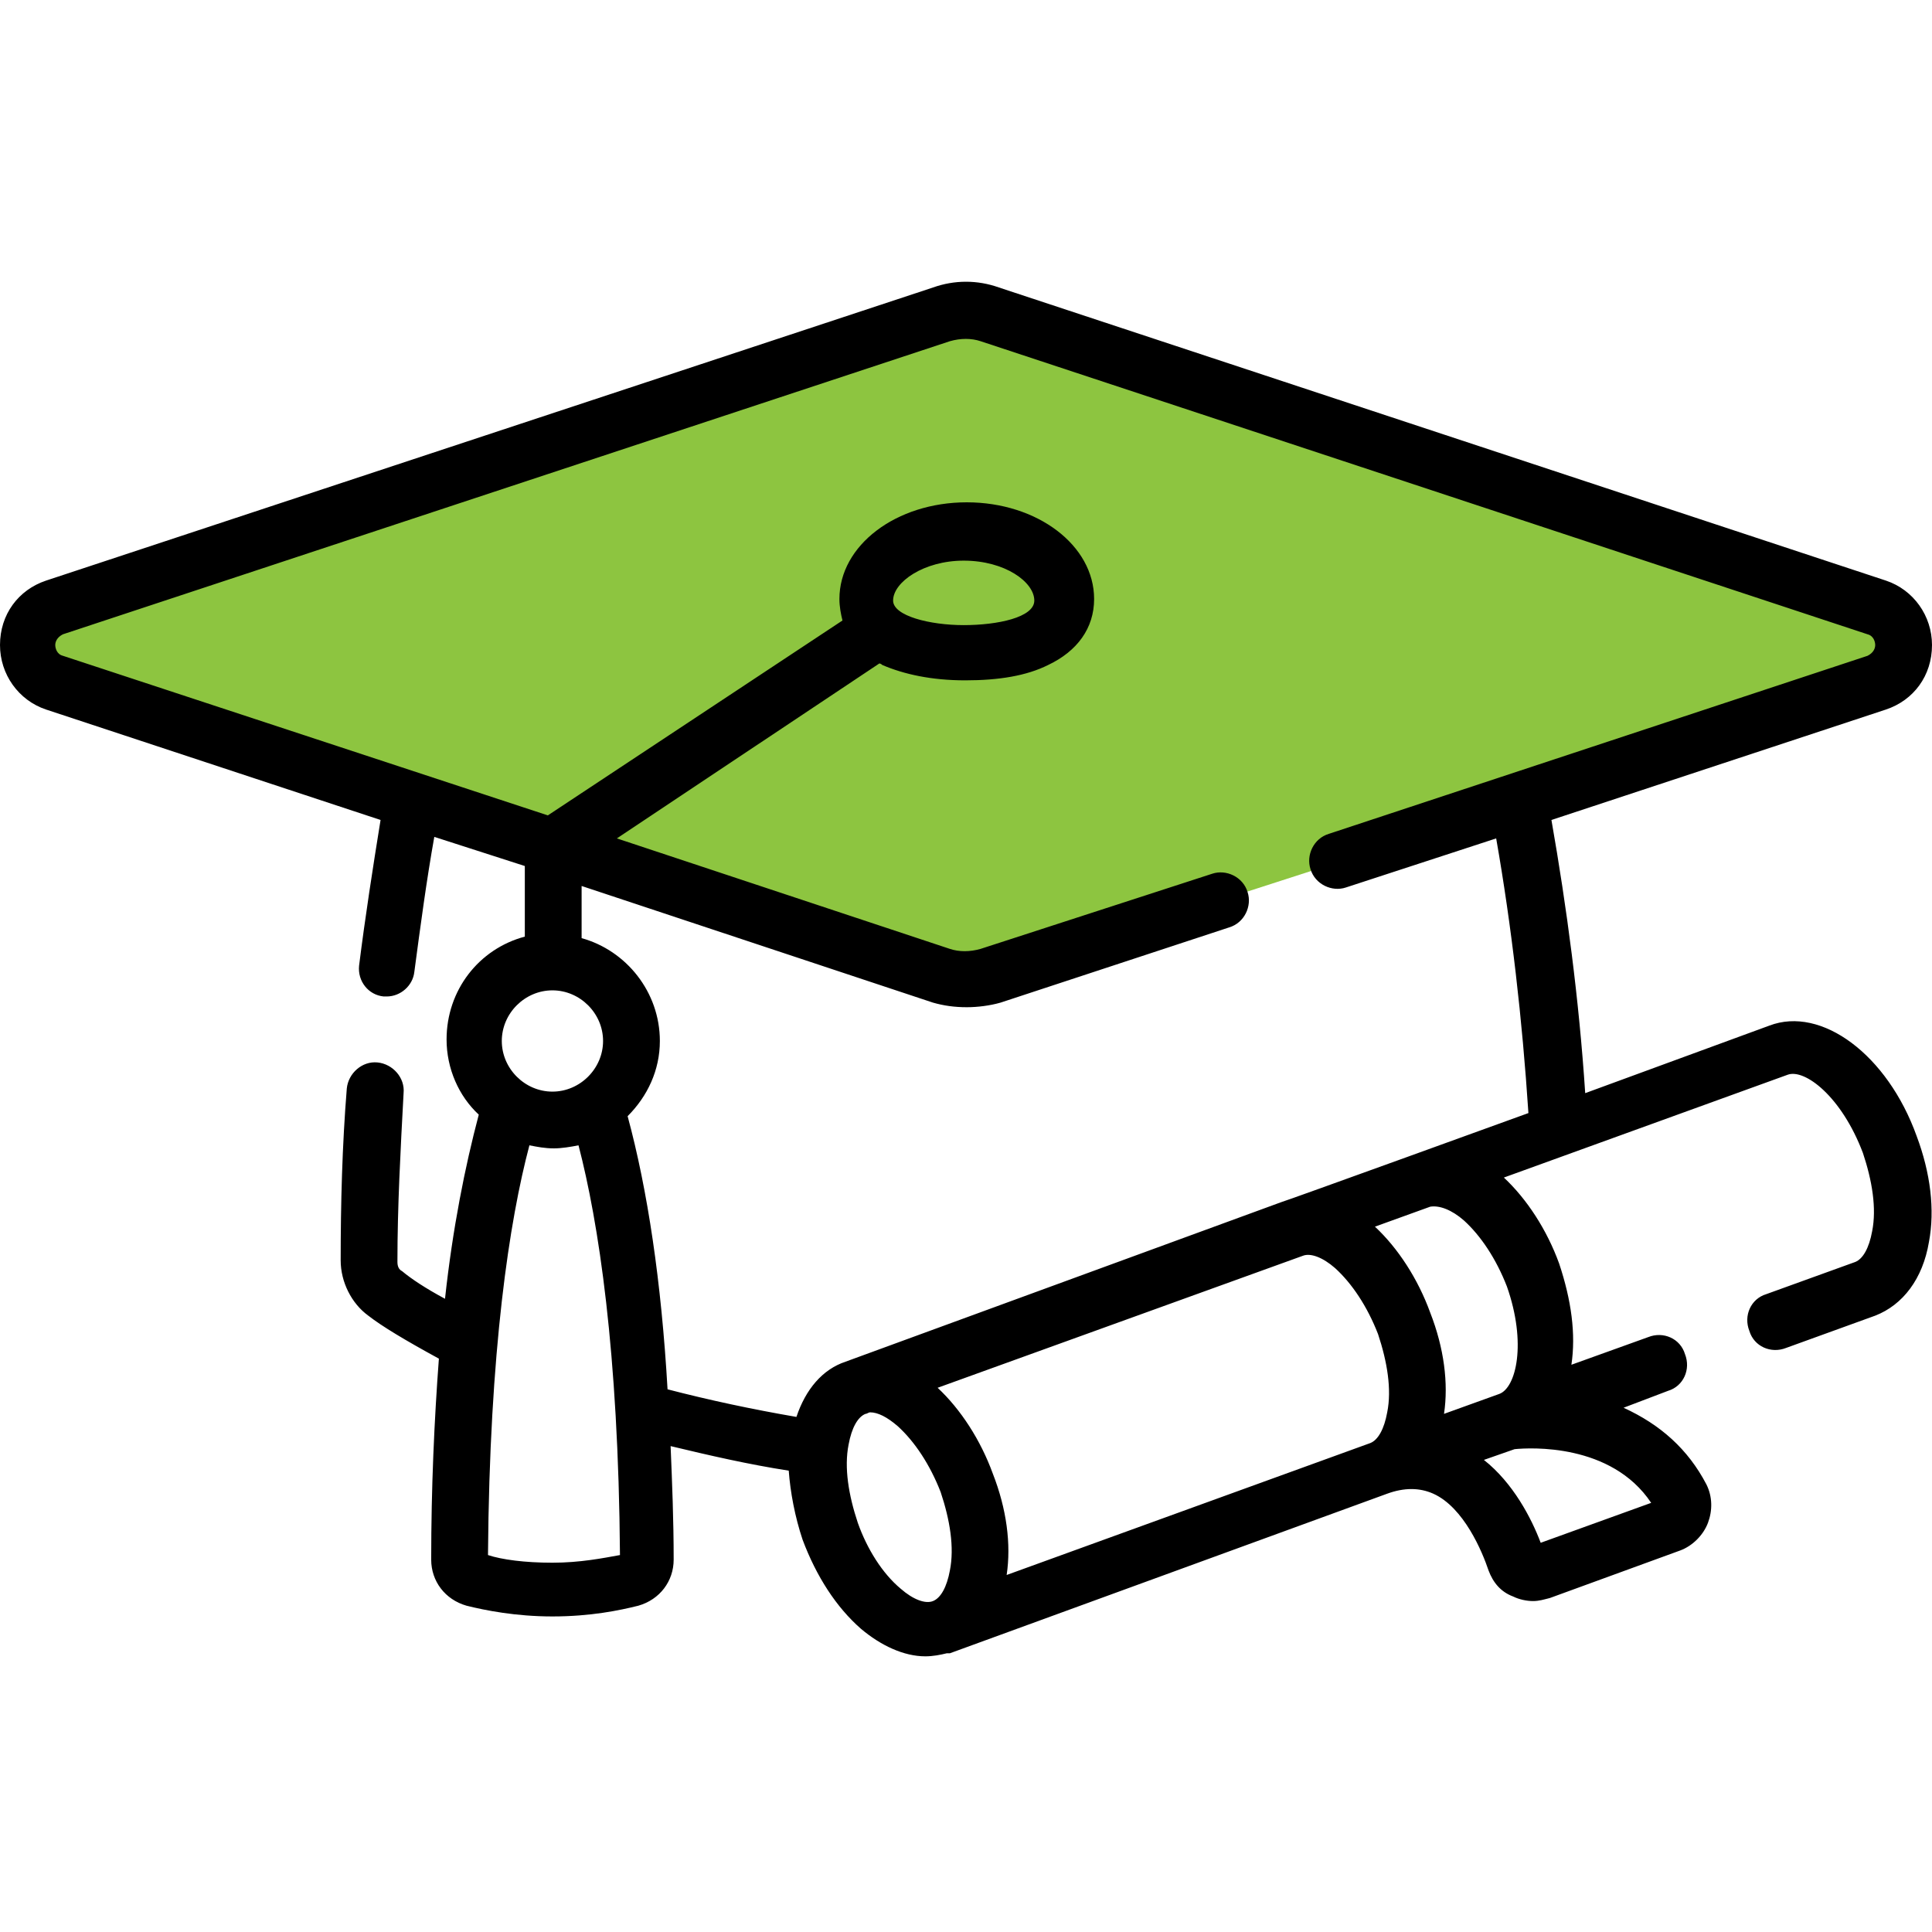
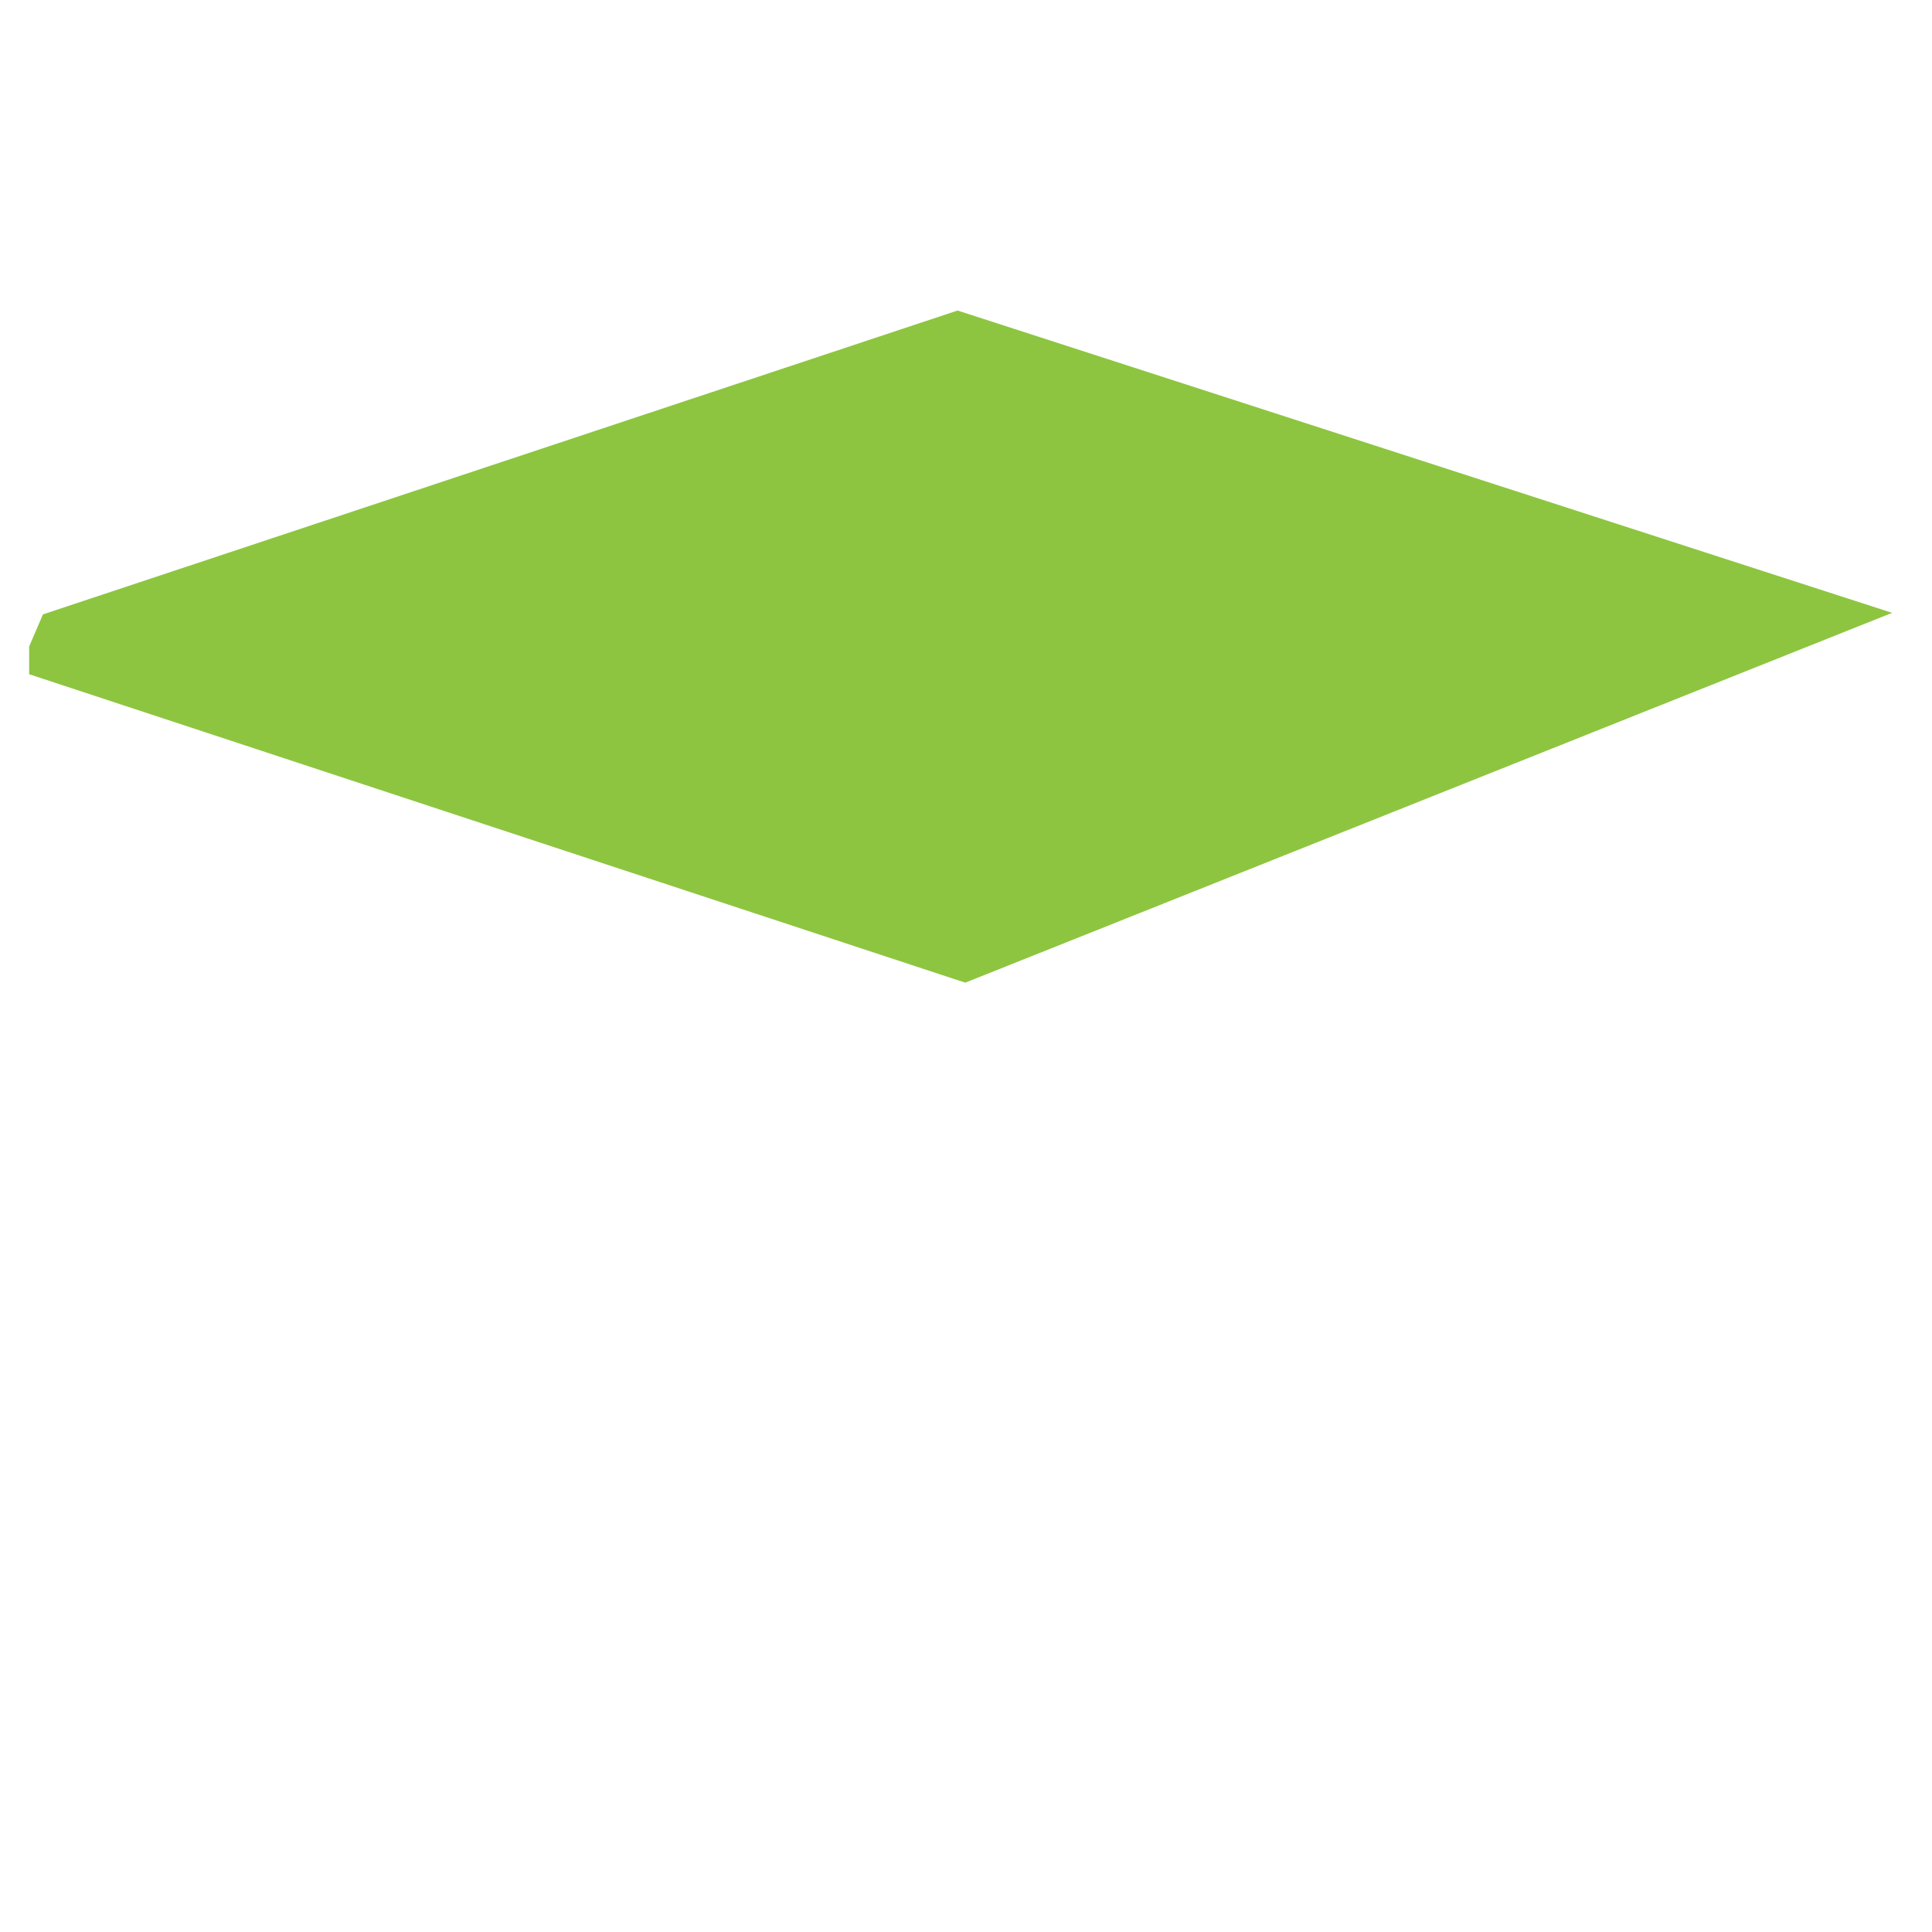
<svg xmlns="http://www.w3.org/2000/svg" width="48" height="48" viewBox="0 0 48 48" fill="none">
-   <path d="M0.724 16.064L1.067 15.264L23.79 7.715L47.009 15.226V16.979L23.981 24.414L0.724 16.751V16.064Z" fill="#8DC540" />
-   <path d="M43.959 25.481L39.384 27.159C39.231 24.833 38.926 22.546 38.545 20.372L46.856 17.628C47.542 17.399 48 16.789 48 16.026C48 15.302 47.542 14.654 46.856 14.425L24.82 7.143C24.286 6.952 23.714 6.952 23.18 7.143L1.144 14.425C0.458 14.654 0 15.264 0 16.026C0 16.751 0.458 17.399 1.144 17.628L9.455 20.372C9.264 21.554 9.074 22.774 8.921 23.994C8.883 24.376 9.15 24.719 9.531 24.757C9.569 24.757 9.569 24.757 9.608 24.757C9.951 24.757 10.256 24.49 10.294 24.147C10.446 23.003 10.599 21.859 10.79 20.792L13.039 21.516V23.27C11.895 23.575 11.095 24.604 11.095 25.825C11.095 26.549 11.399 27.235 11.895 27.693C11.552 28.989 11.247 30.514 11.056 32.268C10.561 32.001 10.218 31.772 9.989 31.581C9.913 31.543 9.874 31.467 9.874 31.353C9.874 29.98 9.951 28.57 10.027 27.159C10.065 26.778 9.76 26.434 9.379 26.396C8.998 26.358 8.654 26.663 8.616 27.044C8.502 28.455 8.464 29.904 8.464 31.314C8.464 31.848 8.731 32.382 9.15 32.687C9.493 32.954 10.065 33.297 10.904 33.755C10.79 35.28 10.713 36.957 10.713 38.749C10.713 39.283 11.056 39.74 11.59 39.893C12.048 40.007 12.81 40.16 13.725 40.16C14.678 40.16 15.403 40.007 15.86 39.893C16.394 39.74 16.737 39.283 16.737 38.749C16.737 37.758 16.699 36.843 16.661 35.928C17.614 36.157 18.605 36.385 19.596 36.538C19.635 37.072 19.749 37.681 19.94 38.253C20.283 39.168 20.778 39.931 21.388 40.465C21.884 40.884 22.456 41.151 22.99 41.151C23.18 41.151 23.371 41.113 23.523 41.075C23.562 41.075 23.562 41.075 23.6 41.075L34.465 37.11C34.885 36.957 35.266 36.957 35.609 37.11C36.372 37.453 36.829 38.558 36.982 39.016C37.096 39.321 37.287 39.55 37.592 39.664C37.744 39.74 37.935 39.778 38.087 39.778C38.24 39.778 38.354 39.74 38.507 39.702L41.747 38.52C42.052 38.406 42.319 38.139 42.434 37.834C42.548 37.529 42.548 37.186 42.396 36.881C41.938 36.004 41.252 35.394 40.337 34.975L41.442 34.555C41.824 34.441 42.014 34.021 41.862 33.64C41.747 33.259 41.328 33.068 40.947 33.221L39.041 33.907C39.155 33.145 39.041 32.306 38.736 31.391C38.431 30.552 37.935 29.79 37.363 29.256L44.416 26.701C44.836 26.549 45.751 27.235 46.284 28.646C46.513 29.332 46.627 30.018 46.513 30.59C46.437 31.009 46.284 31.276 46.094 31.353L43.882 32.153C43.501 32.268 43.311 32.687 43.463 33.068C43.577 33.45 43.997 33.64 44.378 33.488L46.589 32.687C47.276 32.42 47.771 31.772 47.924 30.857C48.076 30.056 47.962 29.141 47.619 28.226C46.894 26.206 45.255 24.986 43.959 25.481ZM13.725 24.605C14.411 24.605 14.983 25.176 14.983 25.863C14.983 26.549 14.411 27.121 13.725 27.121C13.039 27.121 12.467 26.549 12.467 25.863C12.467 25.176 13.039 24.605 13.725 24.605ZM13.725 38.825C13.039 38.825 12.467 38.749 12.124 38.635C12.162 33.526 12.658 30.323 13.153 28.455C13.344 28.493 13.535 28.531 13.763 28.531C13.954 28.531 14.183 28.493 14.373 28.455C14.869 30.361 15.365 33.564 15.403 38.635C14.983 38.711 14.411 38.825 13.725 38.825ZM15.593 27.731C16.089 27.235 16.394 26.587 16.394 25.863C16.394 24.643 15.555 23.613 14.45 23.308V22.012L23.18 24.91C23.447 24.986 23.714 25.024 24.019 25.024C24.286 25.024 24.591 24.986 24.858 24.91L30.538 23.041C30.92 22.927 31.11 22.508 30.996 22.164C30.882 21.783 30.462 21.593 30.119 21.707L24.362 23.575C24.095 23.651 23.828 23.651 23.6 23.575L15.326 20.83L21.846 16.484C21.884 16.484 21.922 16.522 21.922 16.522C22.456 16.751 23.142 16.903 23.981 16.903C24.82 16.903 25.506 16.789 26.04 16.522C26.764 16.179 27.183 15.607 27.183 14.882C27.183 13.548 25.773 12.48 24.019 12.48C22.265 12.48 20.855 13.548 20.855 14.882C20.855 15.073 20.893 15.264 20.931 15.416L13.611 20.258L1.563 16.293C1.411 16.255 1.373 16.102 1.373 16.026C1.373 15.95 1.411 15.836 1.563 15.759L23.6 8.477C23.867 8.401 24.133 8.401 24.362 8.477L46.399 15.759C46.551 15.797 46.589 15.95 46.589 16.026C46.589 16.102 46.551 16.217 46.399 16.293L33.017 20.716C32.635 20.83 32.445 21.249 32.559 21.593C32.674 21.974 33.093 22.164 33.436 22.05L37.172 20.83C37.554 23.003 37.821 25.329 37.973 27.654C37.973 27.654 31.873 29.866 31.835 29.866L21.007 33.831C20.435 34.021 20.016 34.517 19.787 35.203C18.681 35.013 17.614 34.784 16.585 34.517C16.432 31.848 16.089 29.561 15.593 27.731ZM22.189 14.921C22.189 14.463 22.951 13.929 23.943 13.929C24.972 13.929 25.697 14.463 25.697 14.921C25.697 15.34 24.782 15.531 23.943 15.531C23.104 15.531 22.189 15.302 22.189 14.921ZM33.169 31.505C33.589 31.886 33.97 32.458 34.237 33.145C34.465 33.831 34.58 34.517 34.465 35.089C34.389 35.508 34.237 35.775 34.046 35.852L25.01 39.13C25.125 38.368 25.01 37.491 24.667 36.614C24.362 35.775 23.867 35.013 23.295 34.479L32.368 31.2C32.559 31.124 32.864 31.238 33.169 31.505ZM21.312 37.834C21.083 37.148 20.969 36.462 21.083 35.89C21.16 35.47 21.312 35.203 21.503 35.127C21.541 35.127 21.579 35.089 21.617 35.089C21.808 35.089 22.037 35.203 22.303 35.432C22.723 35.813 23.104 36.385 23.371 37.072C23.6 37.758 23.714 38.444 23.6 39.016C23.523 39.435 23.371 39.702 23.18 39.778C22.99 39.855 22.685 39.74 22.38 39.473C21.922 39.092 21.541 38.482 21.312 37.834ZM41.023 37.338L38.278 38.33C38.049 37.72 37.592 36.843 36.867 36.271L37.63 36.004C38.011 35.966 40.032 35.852 41.023 37.338ZM36.372 30.323C36.791 30.704 37.172 31.276 37.439 31.963C37.935 33.373 37.668 34.479 37.249 34.632L35.876 35.127C35.99 34.365 35.876 33.488 35.533 32.611C35.228 31.772 34.732 31.009 34.16 30.476L35.533 29.98C35.762 29.942 36.067 30.056 36.372 30.323Z" fill="black" />
+   <path d="M0.724 16.064L1.067 15.264L23.79 7.715L47.009 15.226L23.981 24.414L0.724 16.751V16.064Z" fill="#8DC540" />
</svg>